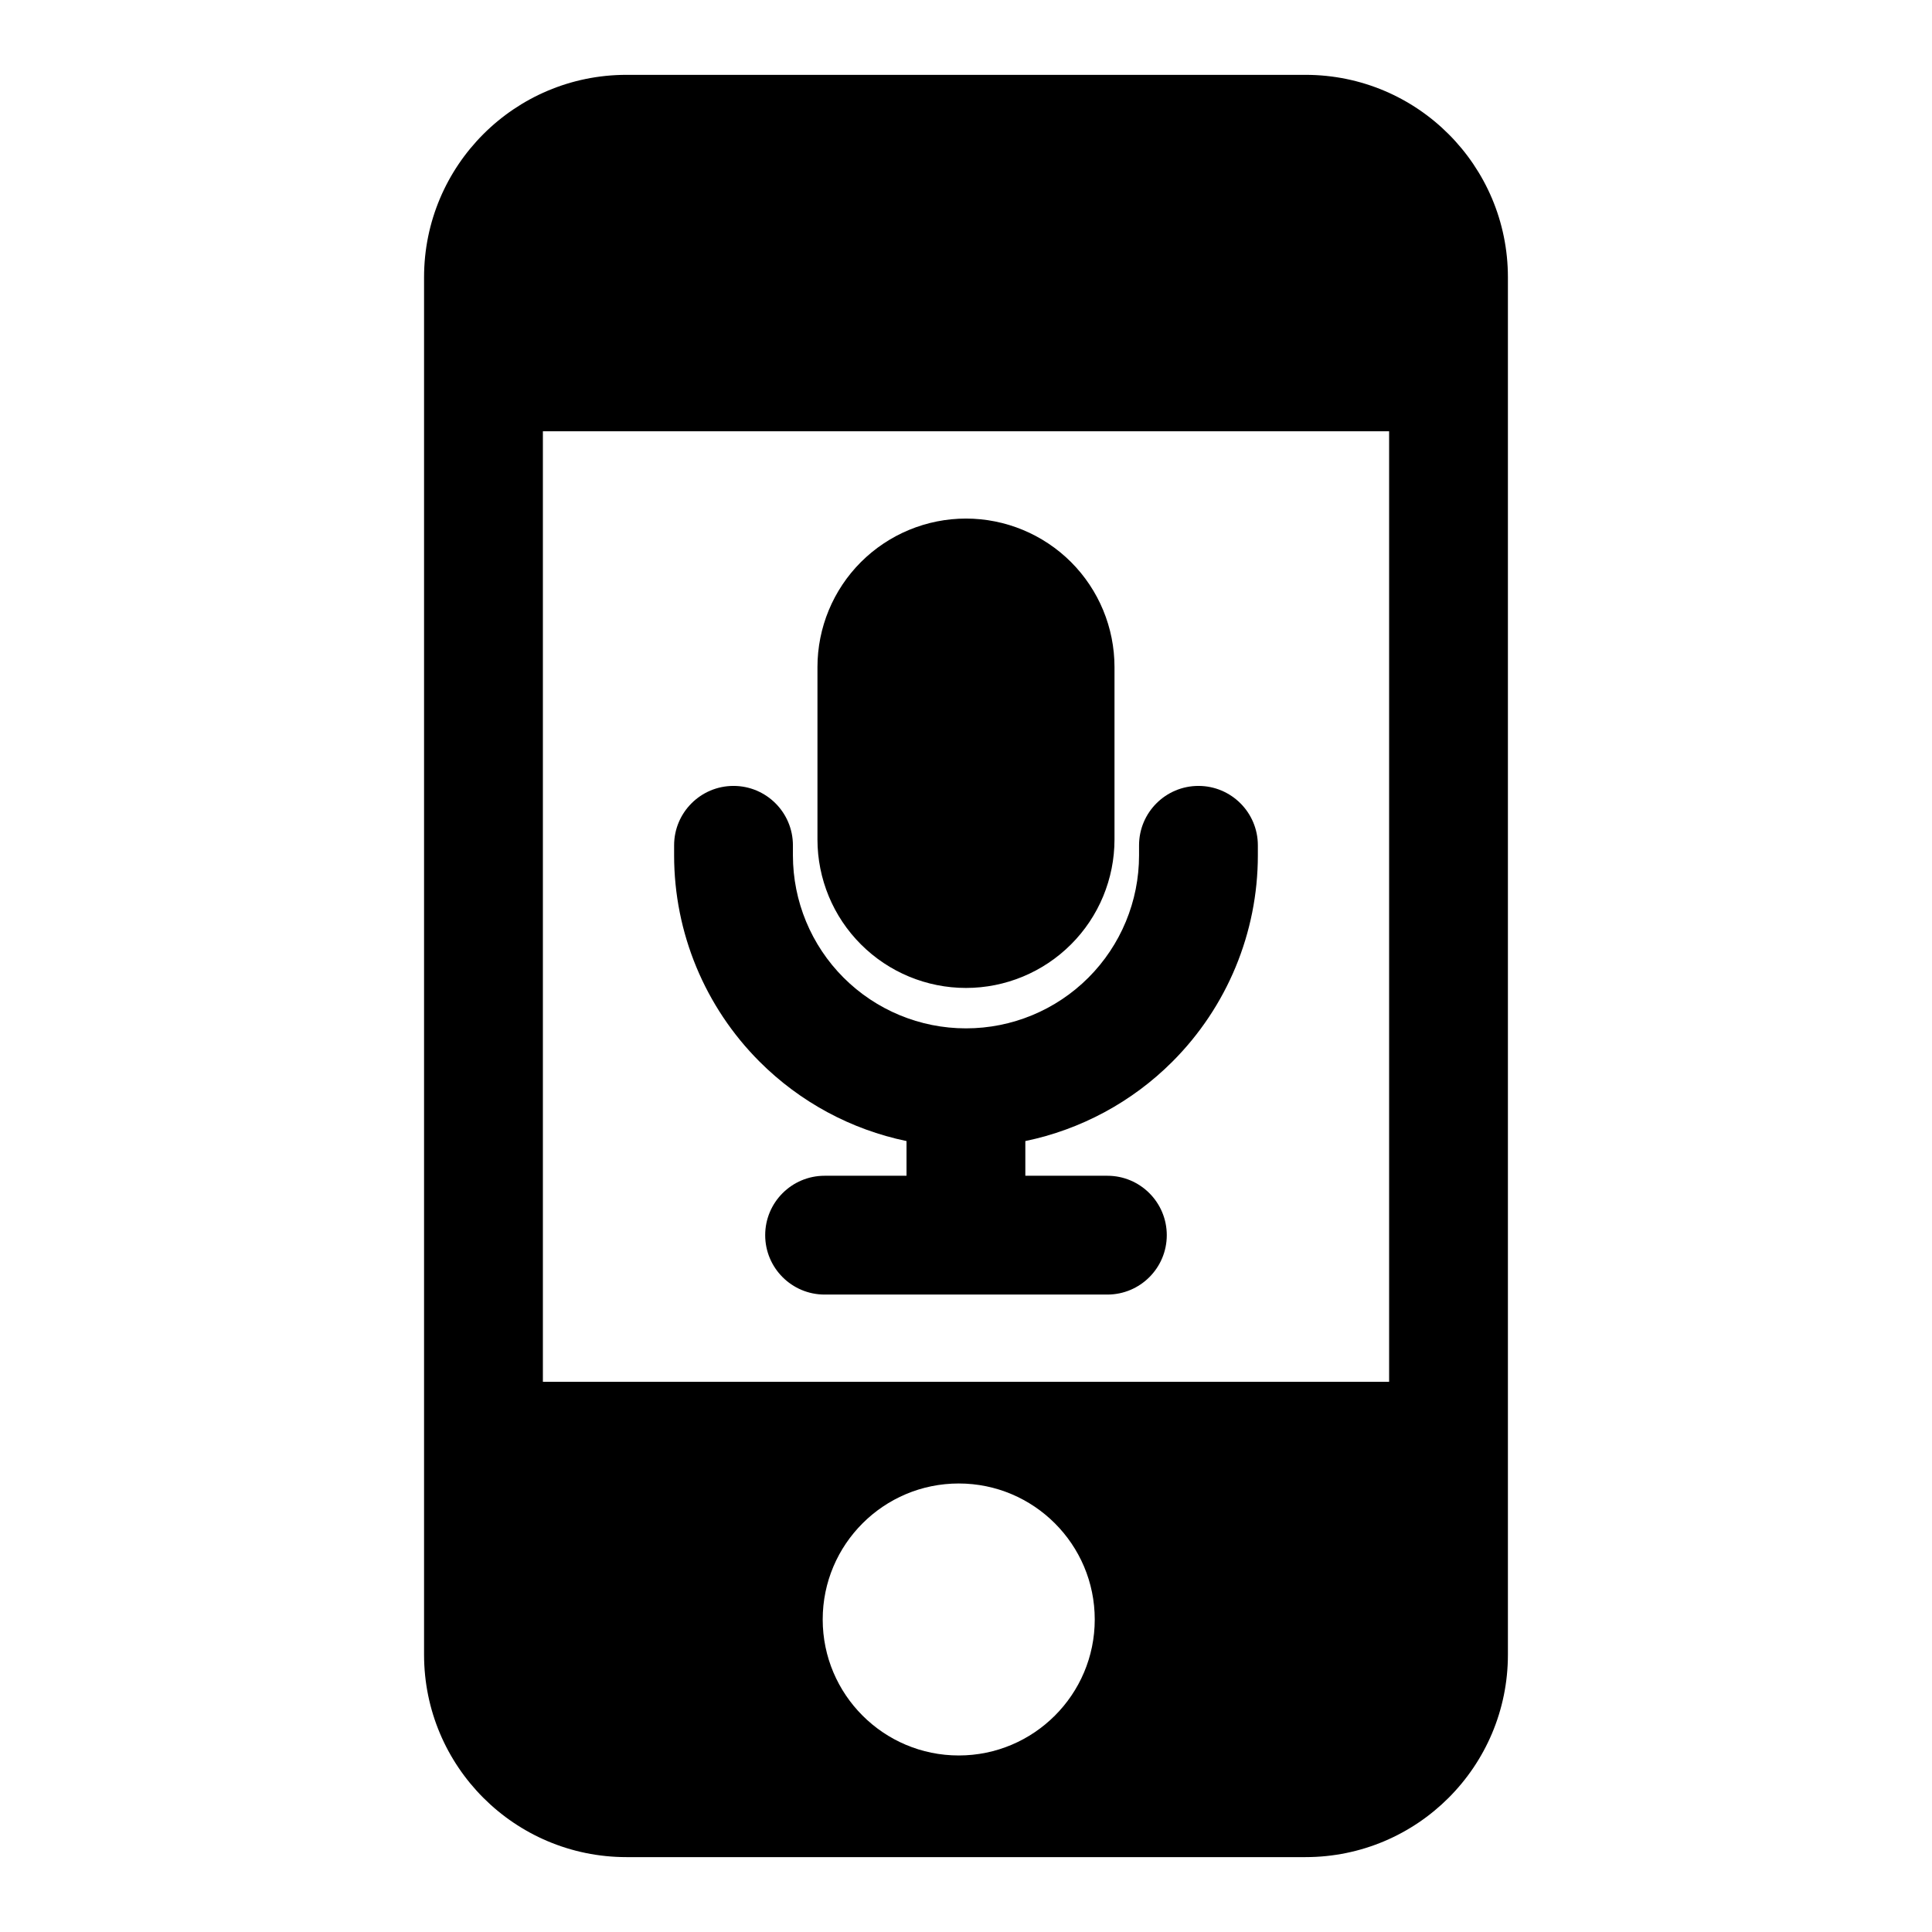
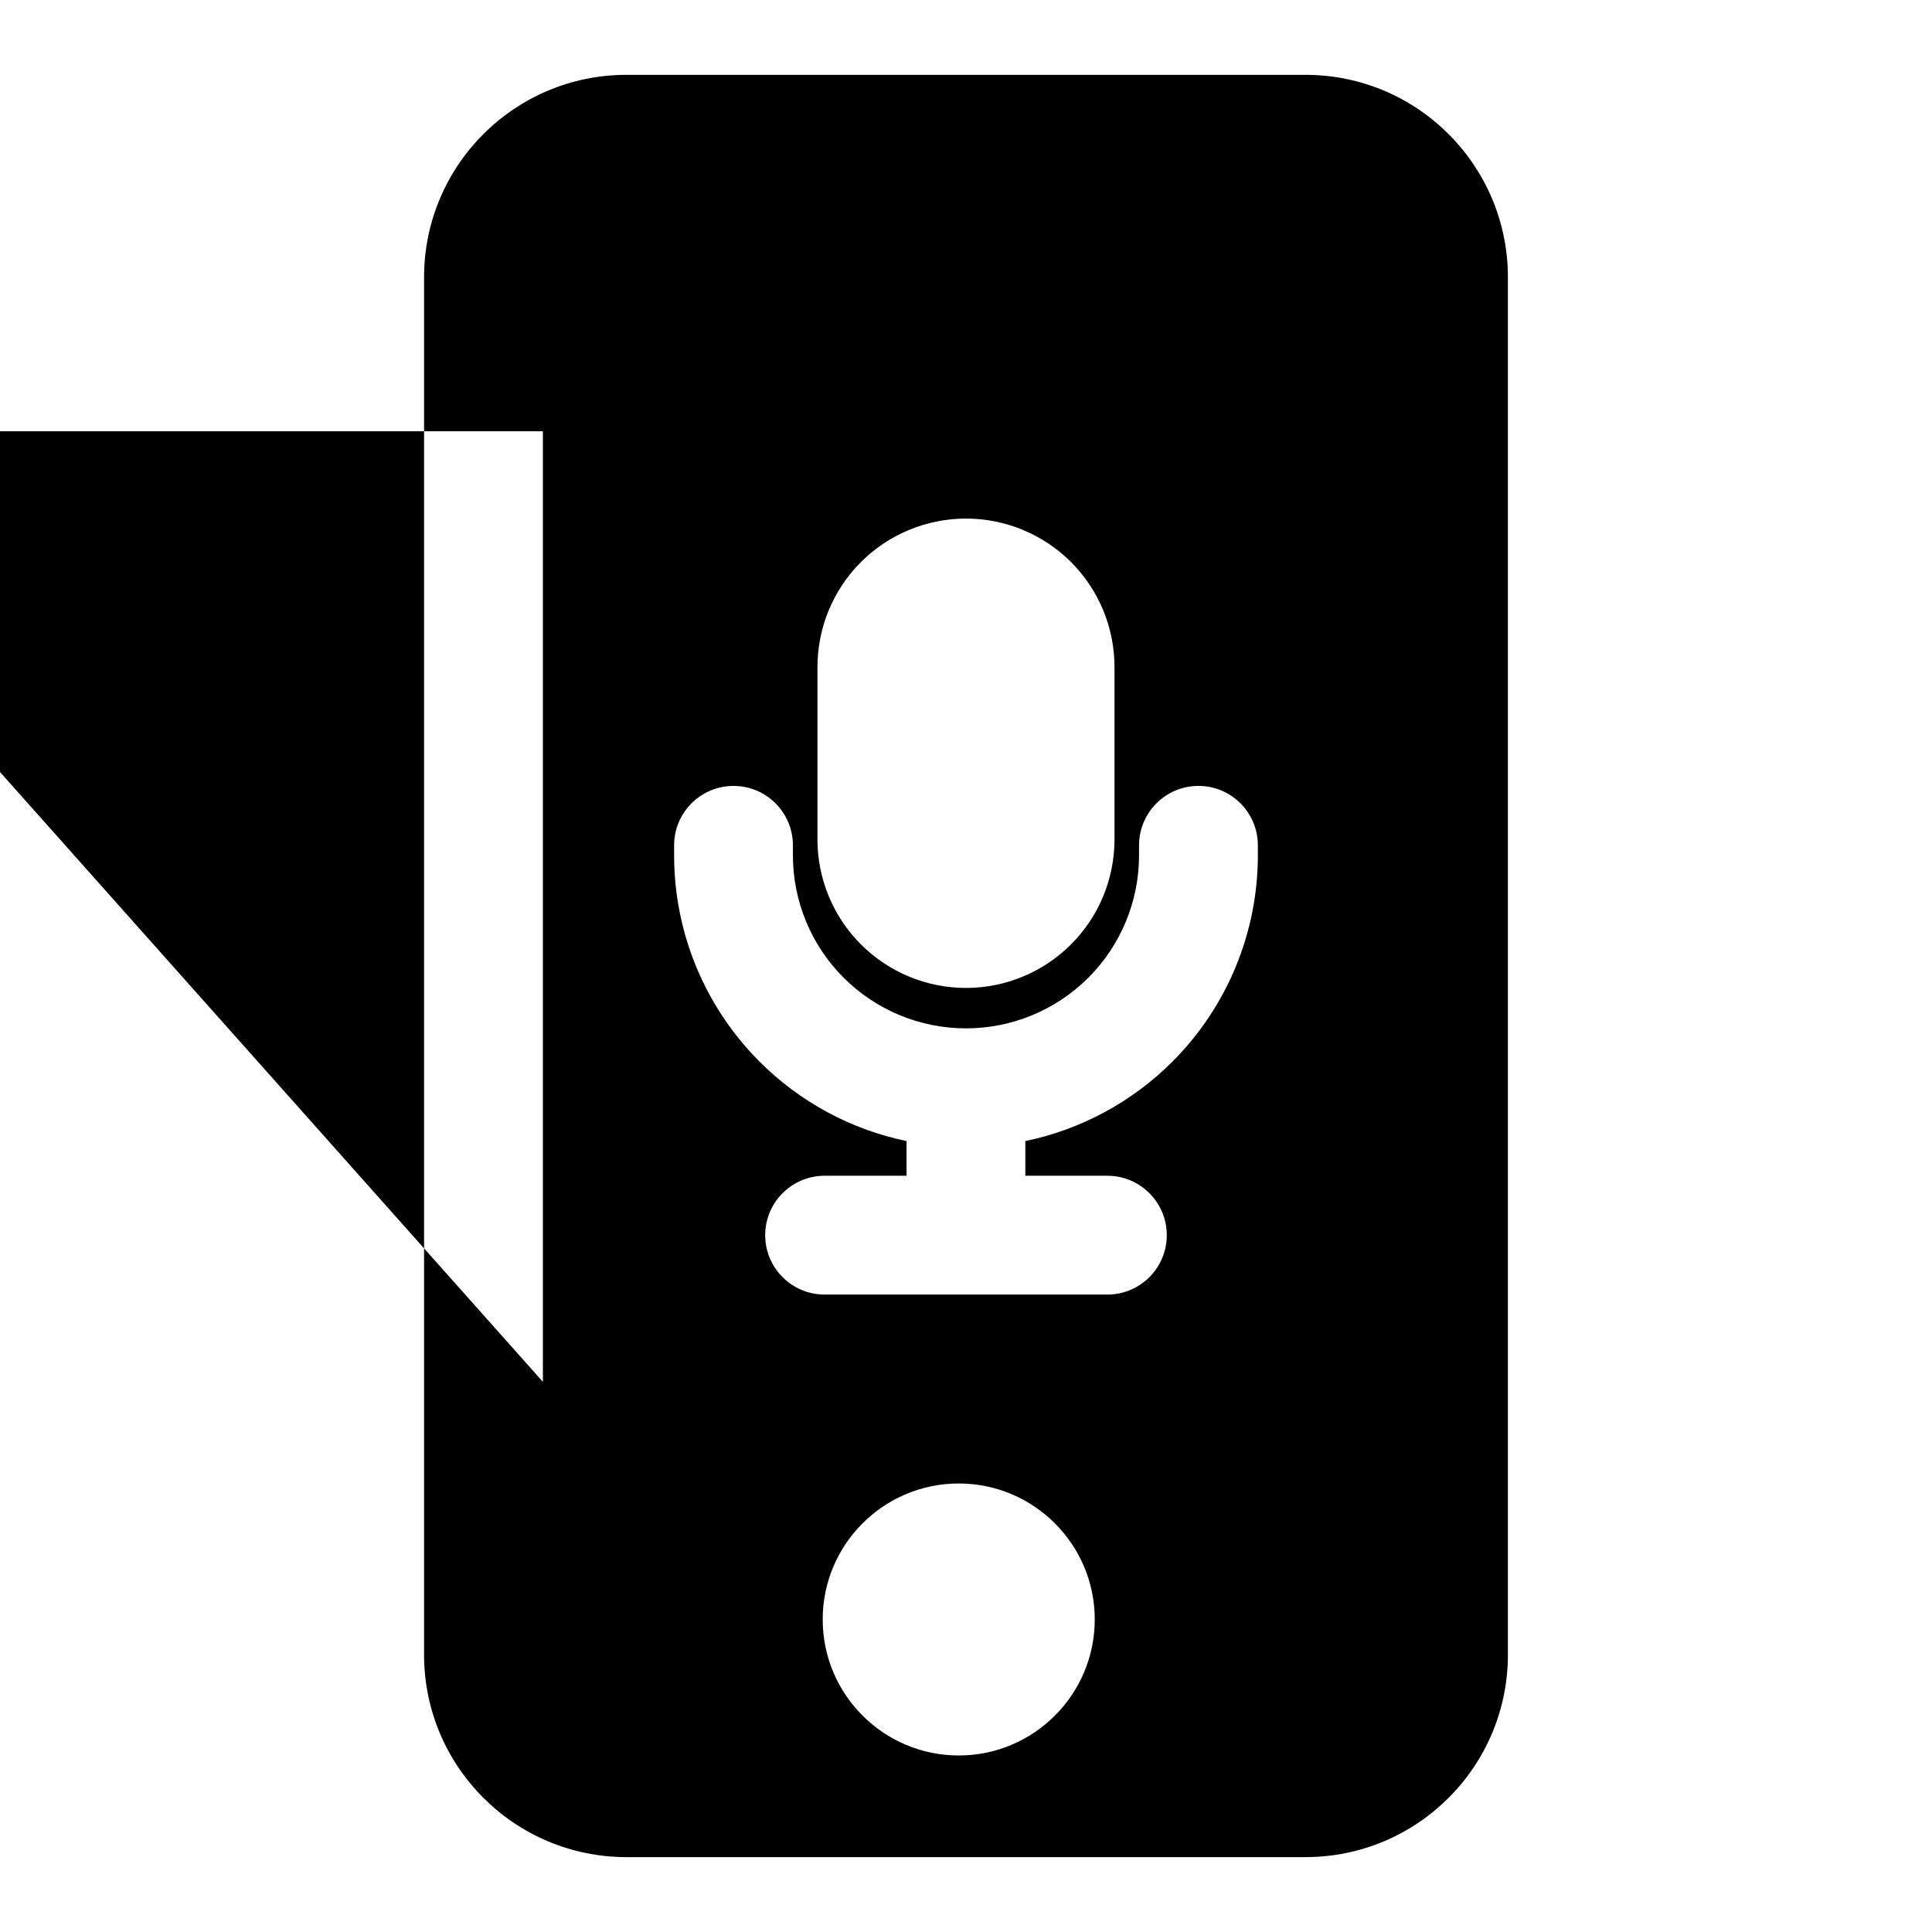
<svg xmlns="http://www.w3.org/2000/svg" fill="#000000" width="800px" height="800px" version="1.1" viewBox="144 144 512 512">
-   <path d="m256.38 217.49v365.01c0 29.629 24.008 53.656 53.656 53.656h179.92c29.645 0 53.656-24.027 53.656-53.656v-365.01c0-29.629-24.008-53.656-53.656-53.656h-179.92c-29.645 0-53.656 24.027-53.656 53.656zm141.7 319.65c-19.902 0-36.055 16.152-36.055 36.039 0 19.883 16.152 36.039 36.055 36.039 19.883 0 36.039-16.152 36.039-36.039 0-19.883-16.152-36.039-36.039-36.039zm-110.21-26.938h224.26v-251.91h-224.26zm112.14-93.676h-0.031c-12.156 0-23.82-4.832-32.418-13.43-8.598-8.598-13.43-20.262-13.43-32.418v-2.66c0-8.691-7.055-15.742-15.742-15.742-8.691 0-15.742 7.055-15.742 15.742v2.66c0 20.516 8.156 40.18 22.656 54.68 10.738 10.738 24.293 17.996 38.934 21.035v9.195h-21.711c-8.691 0-15.742 7.055-15.742 15.742 0 8.691 7.055 15.742 15.742 15.742h74.941c8.691 0 15.742-7.055 15.742-15.742 0-8.691-7.055-15.742-15.742-15.742h-21.742v-9.195c14.656-3.039 28.23-10.297 38.965-21.035 14.5-14.5 22.656-34.164 22.656-54.68v-2.66c0-8.691-7.055-15.742-15.742-15.742-8.691 0-15.742 7.055-15.742 15.742v2.66c0 12.156-4.832 23.82-13.43 32.418-8.598 8.598-20.262 13.43-32.418 13.43zm-0.016-135.1s-5.117 0 0 0c-10.438 0-20.453 4.156-27.836 11.523-7.383 7.383-11.523 17.398-11.523 27.836v45.672c0 10.438 4.141 20.453 11.523 27.82 7.383 7.383 17.398 11.539 27.836 11.539s20.453-4.156 27.836-11.539c7.383-7.367 11.523-17.383 11.523-27.82v-45.672c0-10.438-4.141-20.453-11.523-27.836-7.383-7.367-17.398-11.523-27.836-11.523z" fill-rule="evenodd" />
+   <path d="m256.38 217.49v365.01c0 29.629 24.008 53.656 53.656 53.656h179.92c29.645 0 53.656-24.027 53.656-53.656v-365.01c0-29.629-24.008-53.656-53.656-53.656h-179.92c-29.645 0-53.656 24.027-53.656 53.656zm141.7 319.65c-19.902 0-36.055 16.152-36.055 36.039 0 19.883 16.152 36.039 36.055 36.039 19.883 0 36.039-16.152 36.039-36.039 0-19.883-16.152-36.039-36.039-36.039zm-110.21-26.938v-251.91h-224.26zm112.14-93.676h-0.031c-12.156 0-23.82-4.832-32.418-13.43-8.598-8.598-13.43-20.262-13.43-32.418v-2.66c0-8.691-7.055-15.742-15.742-15.742-8.691 0-15.742 7.055-15.742 15.742v2.66c0 20.516 8.156 40.18 22.656 54.68 10.738 10.738 24.293 17.996 38.934 21.035v9.195h-21.711c-8.691 0-15.742 7.055-15.742 15.742 0 8.691 7.055 15.742 15.742 15.742h74.941c8.691 0 15.742-7.055 15.742-15.742 0-8.691-7.055-15.742-15.742-15.742h-21.742v-9.195c14.656-3.039 28.23-10.297 38.965-21.035 14.5-14.5 22.656-34.164 22.656-54.68v-2.66c0-8.691-7.055-15.742-15.742-15.742-8.691 0-15.742 7.055-15.742 15.742v2.66c0 12.156-4.832 23.82-13.43 32.418-8.598 8.598-20.262 13.43-32.418 13.43zm-0.016-135.1s-5.117 0 0 0c-10.438 0-20.453 4.156-27.836 11.523-7.383 7.383-11.523 17.398-11.523 27.836v45.672c0 10.438 4.141 20.453 11.523 27.82 7.383 7.383 17.398 11.539 27.836 11.539s20.453-4.156 27.836-11.539c7.383-7.367 11.523-17.383 11.523-27.82v-45.672c0-10.438-4.141-20.453-11.523-27.836-7.383-7.367-17.398-11.523-27.836-11.523z" fill-rule="evenodd" />
</svg>